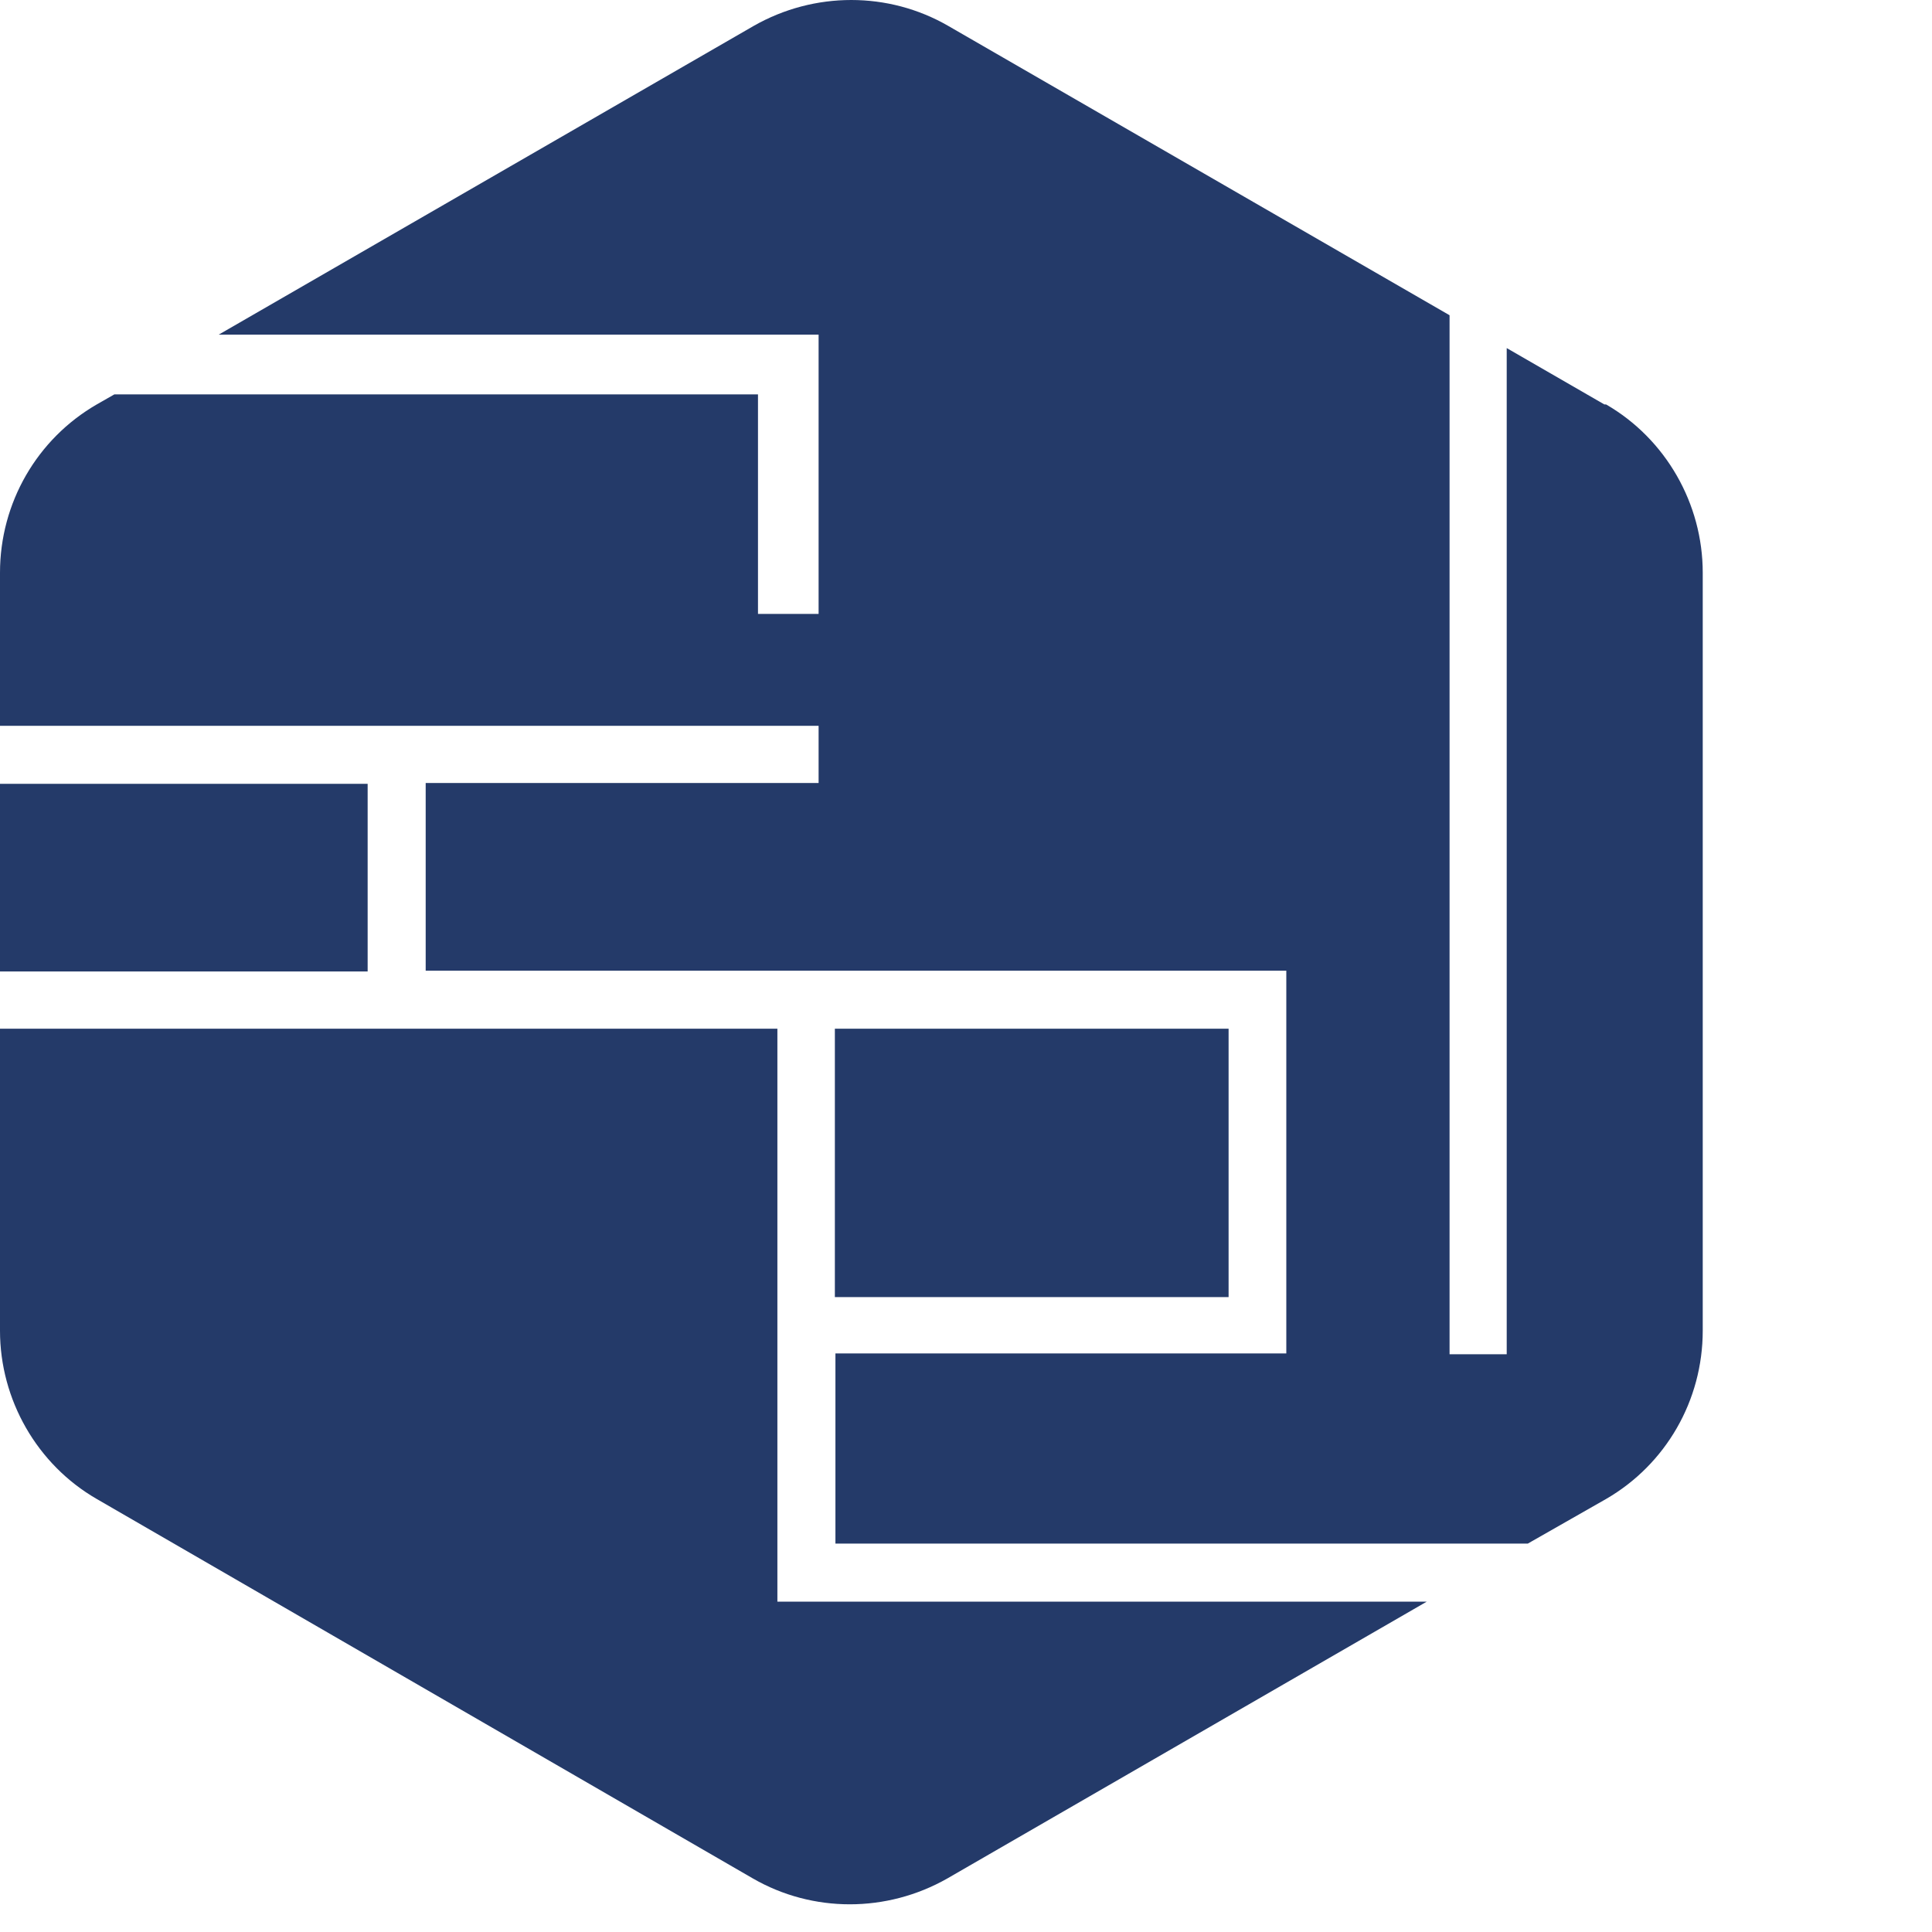
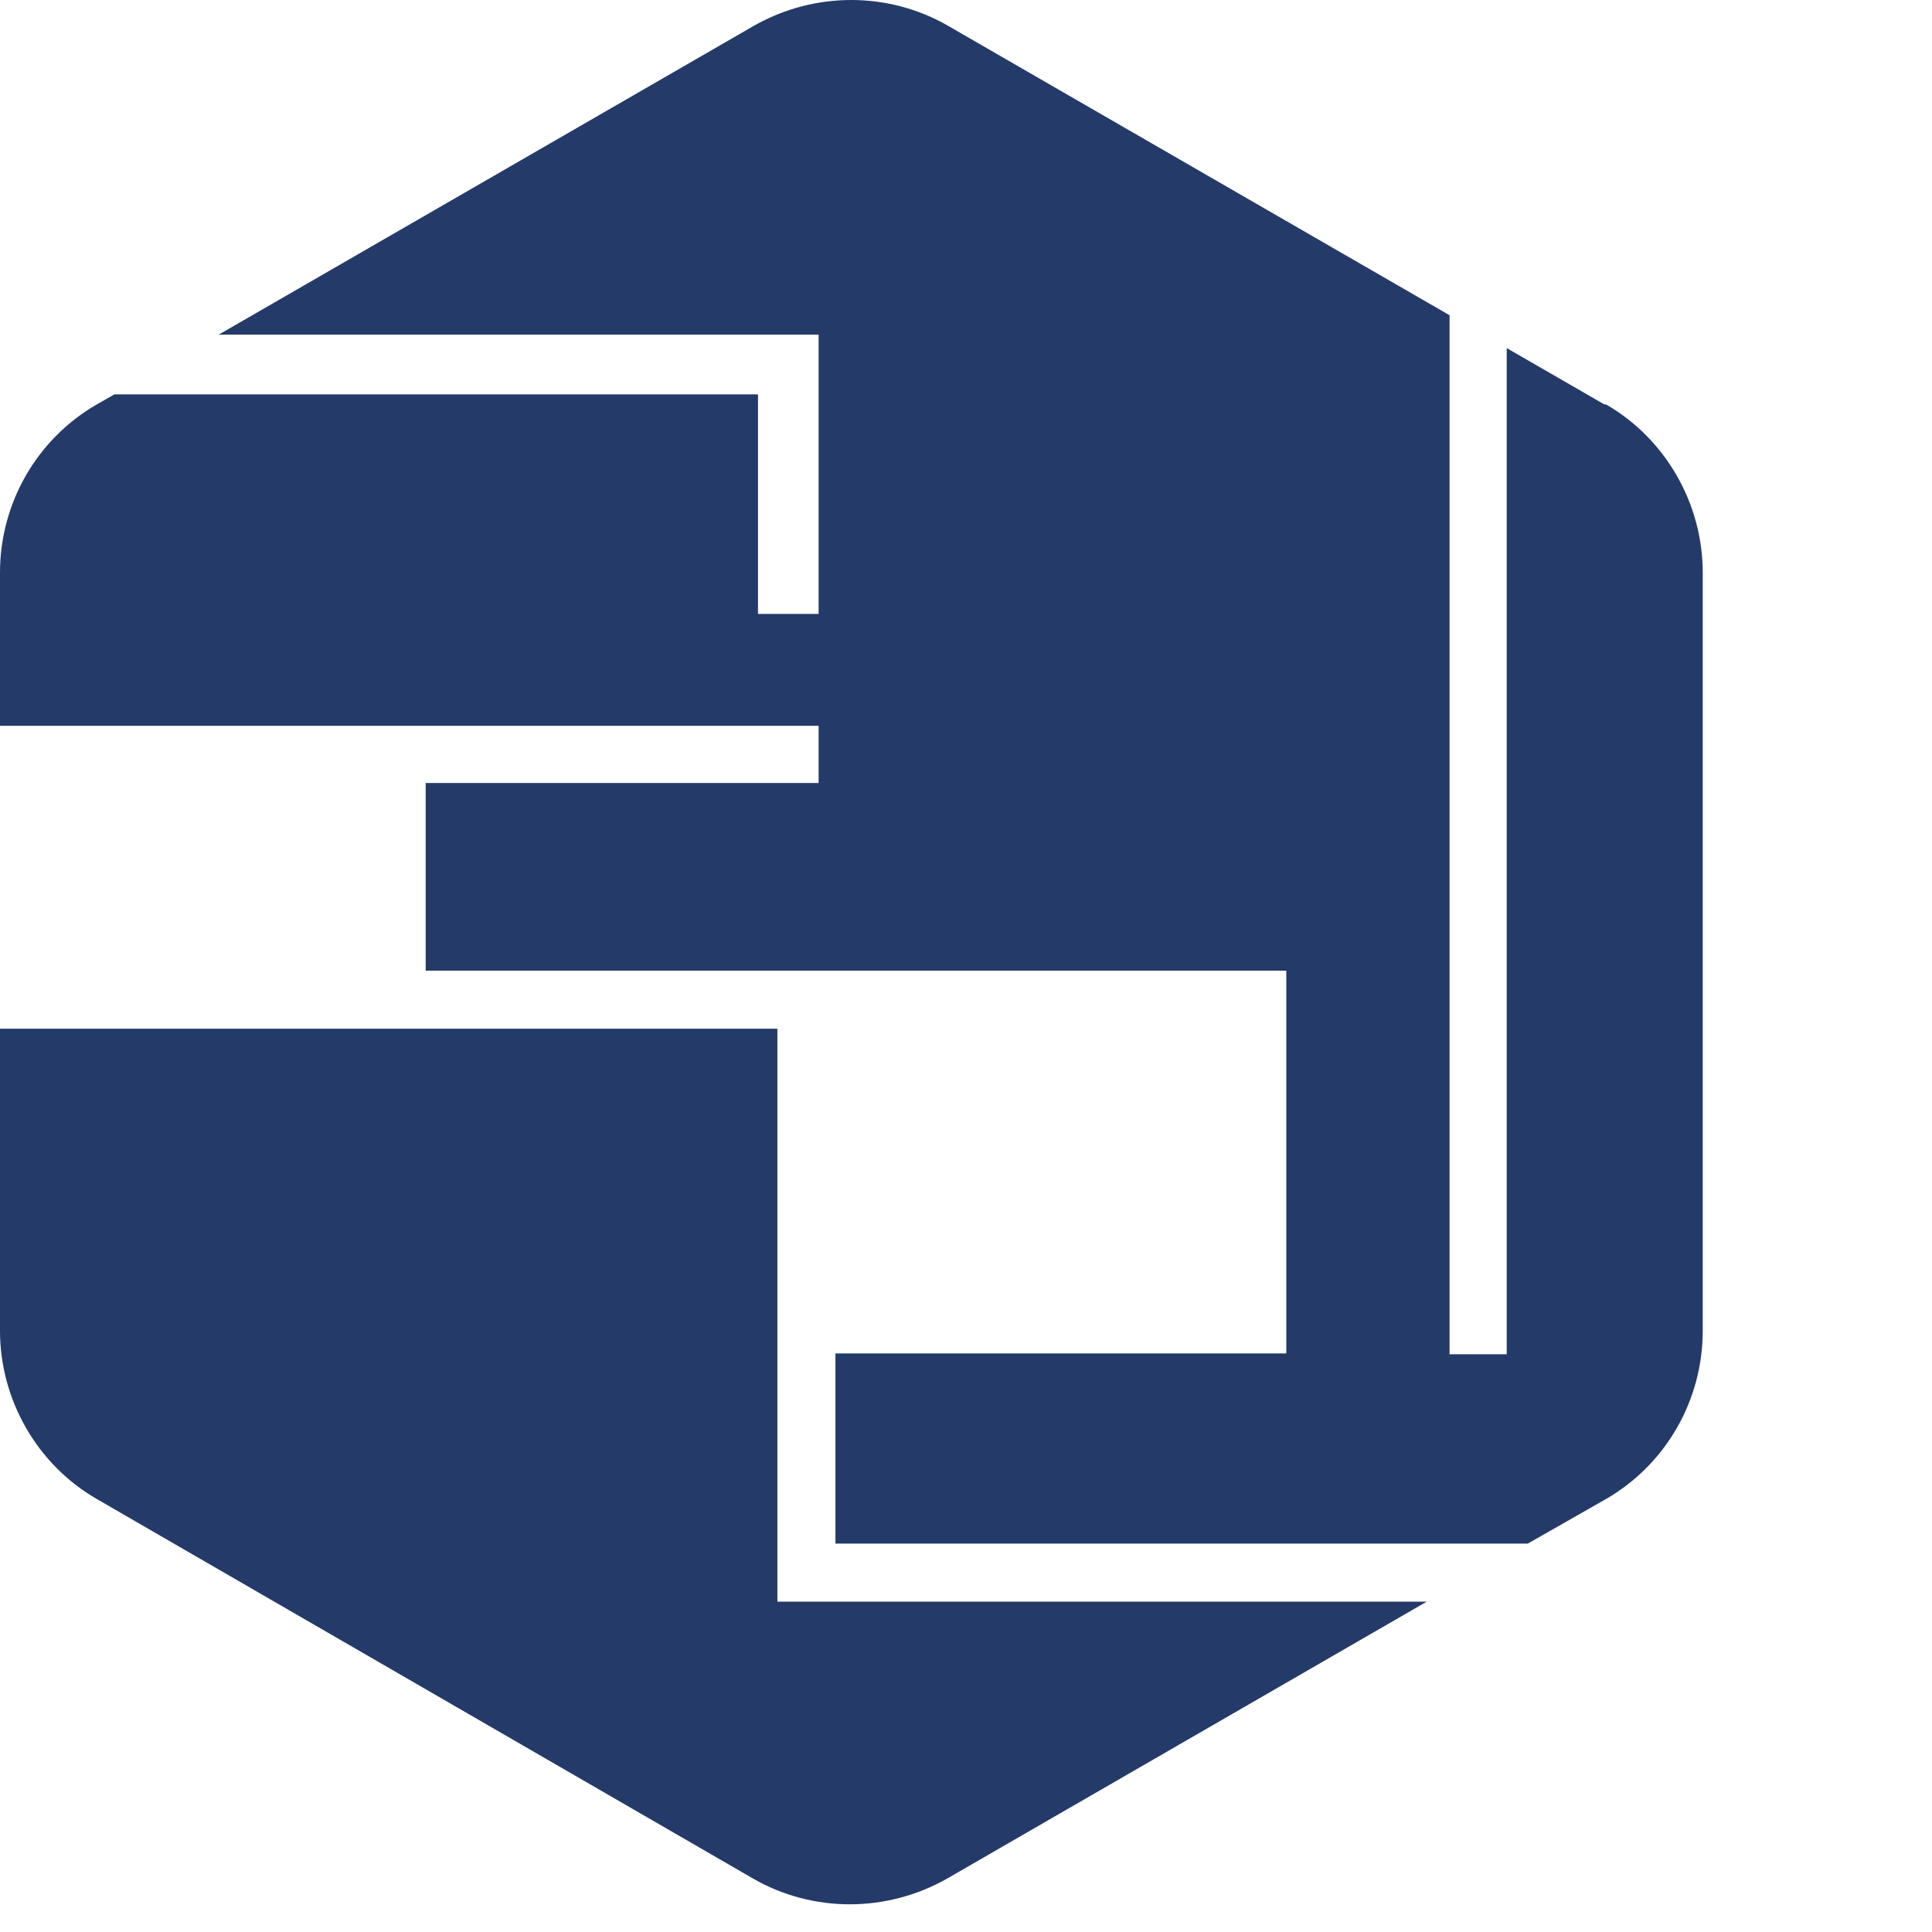
<svg xmlns="http://www.w3.org/2000/svg" width="24" height="24" viewBox="0 0 24 24" fill="none">
-   <path d="M4.567 9.737H0V12.068H4.567V9.737Z" fill="#243A69" />
  <path d="M9.657 19.896V12.779H0V16.531C0 17.388 0.46 18.193 1.202 18.621L9.353 23.335C10.095 23.763 11.015 23.763 11.768 23.335L17.724 19.896H9.646H9.657Z" fill="#243A69" />
-   <path d="M15.262 12.779H10.371V16.113H15.262V12.779Z" fill="#243A69" />
  <path d="M19.93 5.024L18.717 4.324V16.823H18.007V3.916L11.778 0.321C11.036 -0.107 10.116 -0.107 9.364 0.321L2.717 4.157H10.169V7.626H9.416V4.899H1.421L1.202 5.024C0.46 5.453 0 6.247 0 7.114V9.016H10.169V9.727H5.288V12.058H15.979V16.813H10.378V19.175H18.979L19.951 18.621C20.693 18.192 21.152 17.398 21.152 16.53V7.114C21.152 6.257 20.693 5.453 19.951 5.024H19.93Z" fill="#243A69" />
</svg>